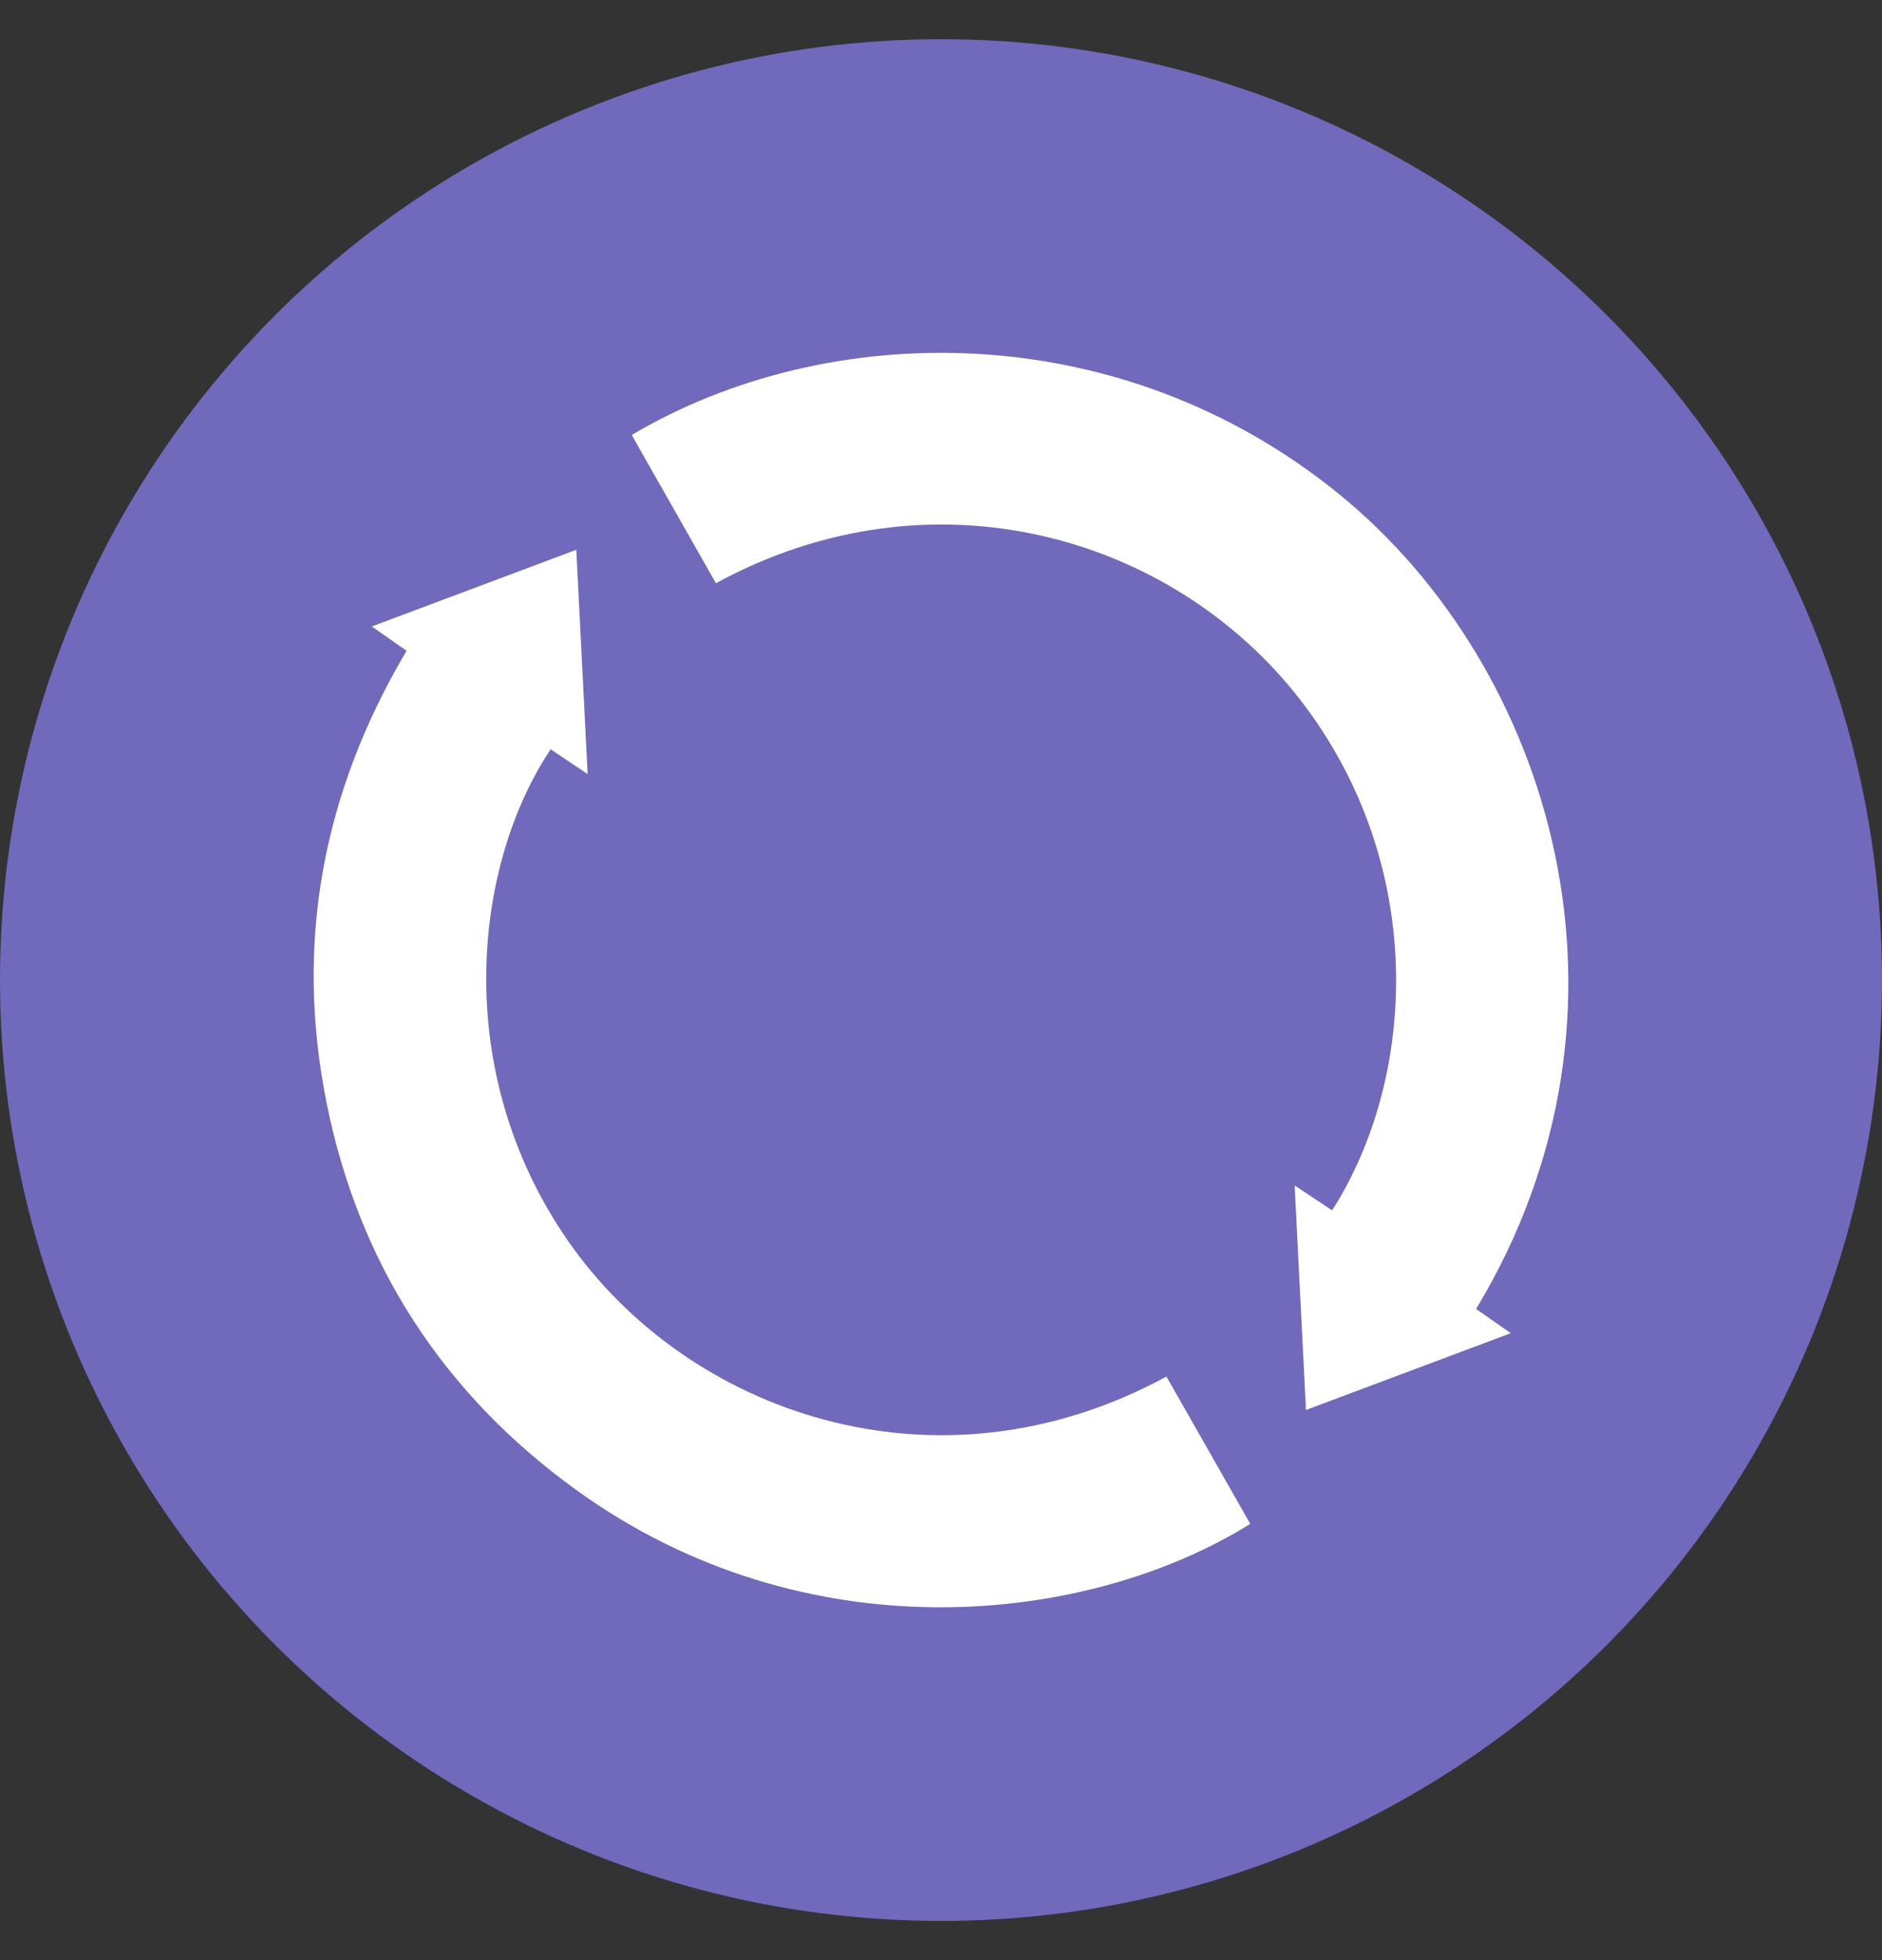
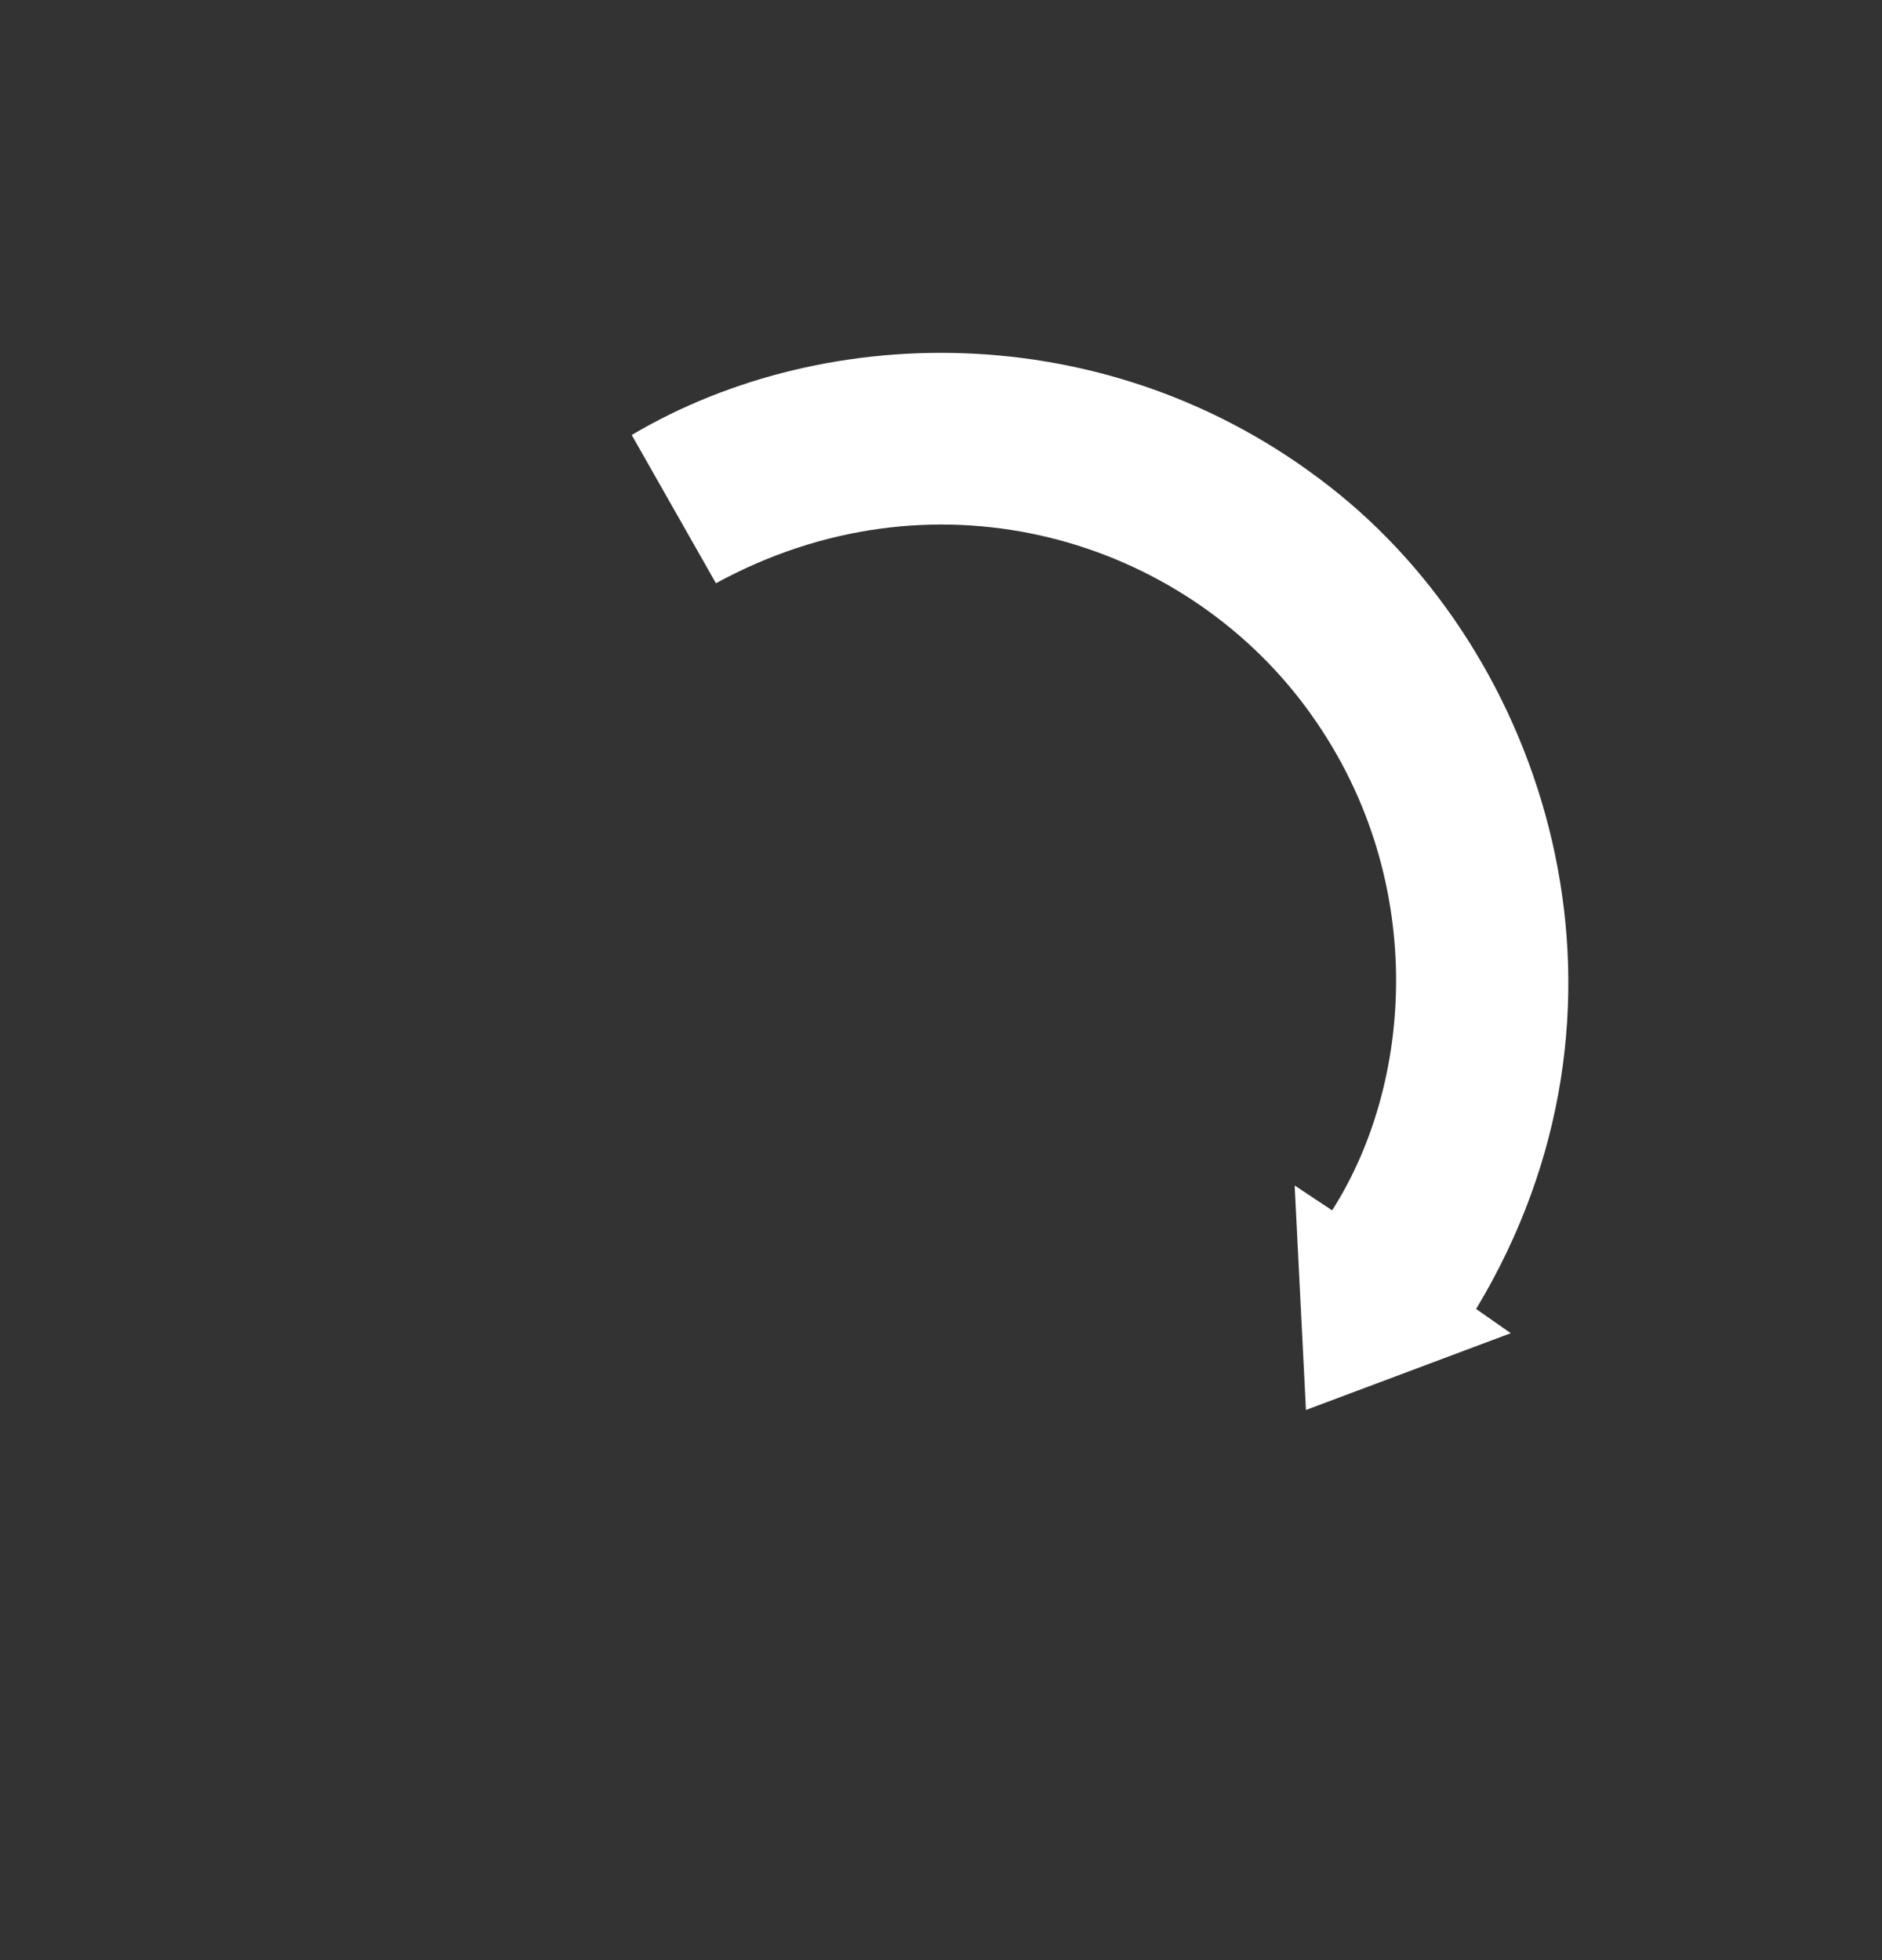
<svg xmlns="http://www.w3.org/2000/svg" width="24" height="25" viewBox="0 0 24 25" fill="none">
  <rect x="0" y="0" width="24" height="25" fill="#333333" stroke="none" />
-   <circle cx="12" cy="12.5" r="12" fill="#7069BC" />
-   <path d="M5.184 8.3C5.037 8.197 4.902 8.102 4.741 7.99C5.619 7.661 6.47 7.341 7.349 7.012C7.397 7.967 7.445 8.903 7.494 9.873C7.32 9.757 7.171 9.657 7.022 9.557C6.043 11.021 5.74 13.647 7.235 15.814C8.753 18.015 11.936 19.155 14.875 17.557C15.231 18.184 15.588 18.81 15.944 19.436C13.851 20.739 10.267 21.114 7.349 19.004C5.655 17.779 4.581 16.13 4.167 14.077C3.753 12.032 4.114 10.108 5.185 8.3H5.184Z" fill="white" />
  <path d="M16.654 17.983C16.606 17.025 16.558 16.089 16.51 15.12C16.683 15.236 16.836 15.336 16.988 15.437C18.073 13.738 18.208 11.021 16.576 8.919C14.941 6.815 11.868 5.944 9.13 7.439C8.772 6.809 8.414 6.179 8.056 5.548C10.555 4.066 14.27 4.017 17.08 6.305C19.784 8.508 21.126 12.877 18.824 16.695C18.961 16.791 19.1 16.888 19.266 17.004C18.385 17.334 17.529 17.655 16.654 17.983L16.654 17.983Z" fill="white" />
</svg>